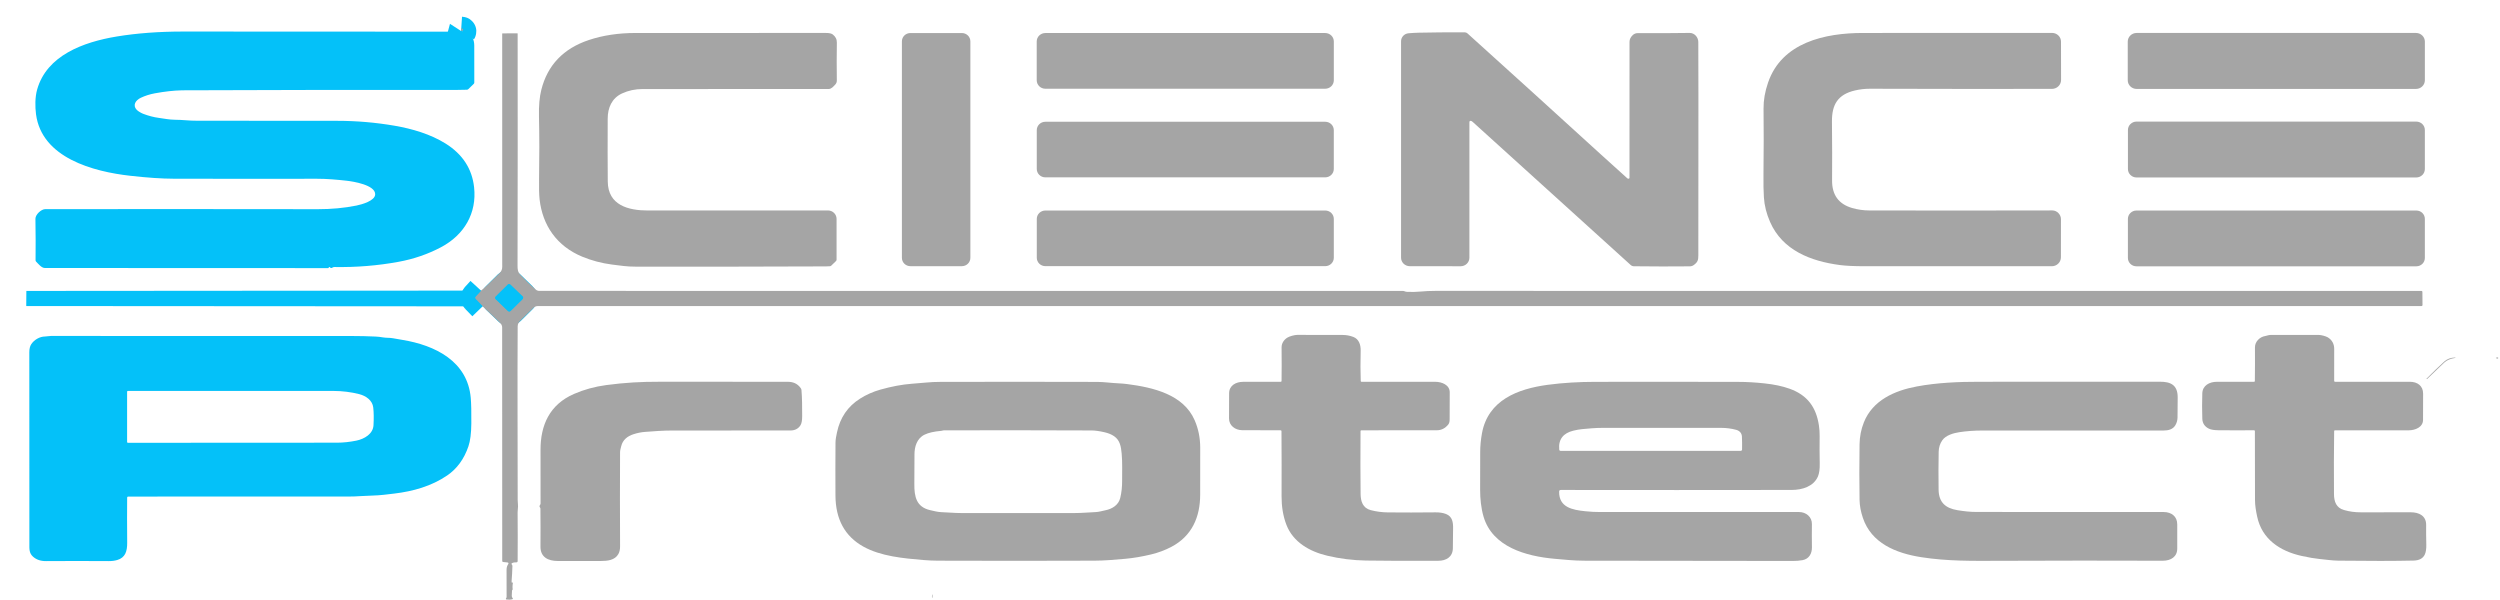
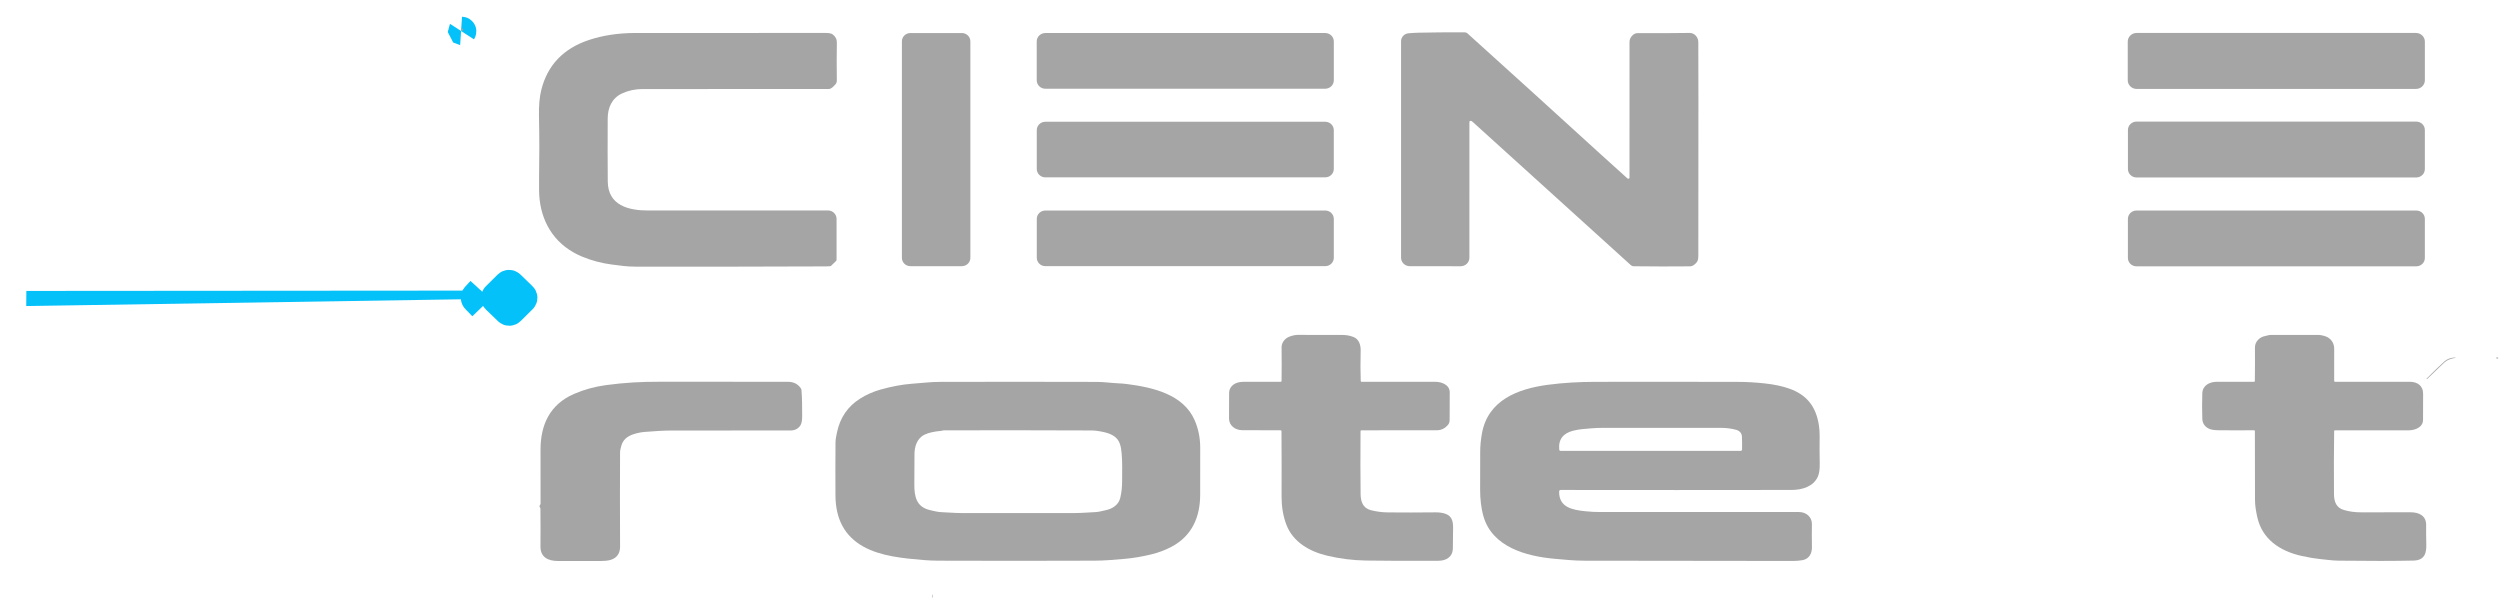
<svg xmlns="http://www.w3.org/2000/svg" width="175" height="42" viewBox="0 0 175 42" fill="none">
  <path d="M32.337 2.21C32.355 2.182 32.334 2.166 32.276 2.162" stroke="#04C1F9" stroke-width="2" />
  <path d="M33.783 21.444L33.291 20.935C33.268 20.912 33.255 20.881 33.255 20.849C33.255 20.816 33.267 20.785 33.288 20.76L33.671 20.341" stroke="#04C1F9" stroke-width="2" />
  <path d="M36.582 20.931C36.606 20.907 36.619 20.875 36.619 20.842C36.619 20.809 36.605 20.777 36.581 20.754L35.724 19.927C35.699 19.904 35.667 19.891 35.633 19.891C35.599 19.891 35.566 19.905 35.542 19.928L34.7 20.764C34.676 20.787 34.663 20.819 34.663 20.852C34.663 20.886 34.677 20.917 34.701 20.941L35.559 21.767C35.583 21.791 35.615 21.804 35.65 21.803C35.683 21.803 35.716 21.79 35.74 21.766L36.582 20.931Z" stroke="#04C1F9" stroke-width="2" />
  <path d="M32.338 2.21C32.355 2.182 32.335 2.166 32.277 2.162C32.311 2.112 32.314 2.056 32.286 1.994C32.258 1.935 32.268 1.928 32.314 1.975C32.332 1.992 32.352 2.005 32.374 2.014C32.422 2.034 32.432 2.065 32.404 2.108L32.338 2.21Z" fill="#A5A5A5" />
-   <path d="M32.277 2.162C32.335 2.166 32.355 2.182 32.338 2.21L32.703 2.227C32.738 2.229 32.768 2.241 32.794 2.264C33.061 2.508 33.195 2.814 33.198 3.181C33.205 4.059 33.206 4.924 33.201 5.776C33.201 5.814 33.188 5.845 33.16 5.872L32.784 6.238C32.756 6.265 32.723 6.279 32.685 6.281C32.41 6.29 32.161 6.295 31.937 6.295C25.613 6.286 19.262 6.295 12.884 6.321C12.83 6.321 12.776 6.322 12.721 6.323C12.165 6.334 11.536 6.404 10.835 6.533C10.485 6.598 10.159 6.702 9.856 6.845C9.502 7.014 9.246 7.367 9.593 7.708C9.684 7.798 9.9 7.921 10.031 7.97C10.407 8.111 10.763 8.204 11.099 8.249C11.469 8.299 11.843 8.378 12.222 8.382C12.482 8.385 12.745 8.397 13.012 8.419C13.265 8.44 13.525 8.451 13.792 8.451C17.222 8.457 20.496 8.459 23.611 8.458C24.953 8.458 26.29 8.572 27.622 8.801C28.858 9.014 30.136 9.39 31.193 10.05C32.38 10.793 33.045 11.814 33.187 13.113C33.386 14.921 32.499 16.444 30.868 17.307C29.95 17.792 28.964 18.131 27.91 18.325C26.443 18.595 24.942 18.718 23.407 18.692C23.357 18.691 23.311 18.705 23.271 18.732C23.204 18.778 23.147 18.772 23.098 18.714C23.069 18.68 23.042 18.681 23.015 18.718C23.009 18.725 23.005 18.733 23.004 18.743C23.003 18.75 22.998 18.757 22.992 18.761C22.987 18.766 22.979 18.768 22.971 18.768C13.99 18.76 7.379 18.757 3.139 18.76C2.904 18.76 2.68 18.466 2.53 18.316C2.502 18.287 2.488 18.253 2.489 18.214C2.5 17.328 2.497 16.362 2.48 15.314C2.476 15.027 2.882 14.639 3.17 14.639C9.632 14.633 15.995 14.634 22.258 14.643C23.187 14.644 24.104 14.562 24.953 14.389C25.328 14.313 26.256 14.056 26.263 13.603C26.274 12.948 24.725 12.702 24.264 12.651C23.592 12.576 22.873 12.512 22.187 12.513C18.793 12.519 15.446 12.518 12.148 12.51C11.332 12.508 10.326 12.44 9.131 12.306C6.525 12.016 2.923 11.054 2.521 7.995C2.452 7.462 2.449 6.801 2.601 6.265C3.271 3.89 5.812 2.945 8.174 2.555C9.574 2.324 11.125 2.208 12.828 2.208C19.318 2.208 25.703 2.211 31.985 2.217C32.03 2.217 32.076 2.221 32.123 2.228C32.191 2.24 32.242 2.217 32.277 2.162Z" fill="#04C1F9" />
  <path d="M102.982 8.465C102.9 8.445 102.859 8.476 102.859 8.559L102.858 18.04C102.858 18.118 102.842 18.196 102.811 18.269C102.78 18.341 102.735 18.407 102.678 18.462C102.621 18.518 102.554 18.562 102.48 18.592C102.405 18.622 102.326 18.637 102.246 18.637L98.683 18.633C98.521 18.633 98.367 18.57 98.252 18.459C98.138 18.347 98.074 18.195 98.074 18.038V2.887C98.074 2.747 98.128 2.612 98.224 2.509C98.321 2.406 98.454 2.342 98.596 2.329C98.851 2.307 99.089 2.294 99.312 2.289C100.253 2.268 101.325 2.259 102.529 2.262C102.601 2.262 102.67 2.289 102.722 2.337C105.854 5.163 108.958 7.979 112.034 10.785C112.621 11.321 113.245 11.885 113.908 12.478C113.932 12.499 113.958 12.51 113.988 12.51C114.039 12.509 114.064 12.484 114.064 12.435C114.068 9.152 114.068 5.984 114.066 2.93C114.066 2.754 114.144 2.595 114.298 2.451C114.395 2.362 114.514 2.318 114.655 2.319C115.861 2.327 117.066 2.322 118.269 2.305C118.619 2.299 118.88 2.614 118.881 2.939C118.901 7.924 118.879 12.956 118.883 17.872C118.884 18.205 118.841 18.351 118.561 18.554C118.479 18.614 118.383 18.644 118.274 18.644C117.015 18.657 115.714 18.655 114.371 18.638C114.288 18.637 114.208 18.605 114.148 18.55C110.478 15.225 106.803 11.897 103.122 8.564C103.057 8.505 103.011 8.472 102.982 8.465Z" fill="#A5A5A5" />
  <path d="M43.54 6.542C42.821 6.876 42.542 7.553 42.539 8.299C42.531 10.003 42.533 11.472 42.544 12.707C42.559 14.369 43.982 14.737 45.367 14.735C49.602 14.727 53.798 14.726 57.956 14.731C58.035 14.731 58.114 14.746 58.187 14.776C58.261 14.806 58.327 14.849 58.383 14.904C58.44 14.959 58.484 15.024 58.514 15.096C58.545 15.168 58.56 15.245 58.56 15.323V18.176C58.56 18.215 58.546 18.247 58.518 18.274L58.191 18.592C58.164 18.62 58.13 18.635 58.091 18.637C57.993 18.643 57.901 18.647 57.814 18.648C53.727 18.665 49.285 18.671 44.486 18.665C44.193 18.665 43.916 18.65 43.656 18.62C43.39 18.589 43.119 18.556 42.844 18.52C42.113 18.425 41.416 18.241 40.753 17.966C38.98 17.231 37.976 15.784 37.771 13.951C37.736 13.643 37.724 13.159 37.735 12.498C37.761 10.978 37.759 9.524 37.728 8.137C37.712 7.402 37.767 6.786 37.891 6.291C38.325 4.561 39.434 3.398 41.22 2.801C42.2 2.474 43.287 2.31 44.482 2.309C48.928 2.305 53.374 2.305 57.82 2.307C58.044 2.307 58.201 2.341 58.291 2.411C58.484 2.561 58.584 2.74 58.58 2.983C58.566 3.85 58.565 4.733 58.578 5.634C58.579 5.749 58.54 5.847 58.461 5.927C58.332 6.058 58.201 6.231 57.997 6.231C53.555 6.23 49.218 6.23 44.985 6.233C44.465 6.233 43.984 6.336 43.54 6.542Z" fill="#A5A5A5" />
  <path d="M67.332 2.313H63.727C63.399 2.313 63.133 2.573 63.133 2.894V18.05C63.133 18.371 63.399 18.632 63.727 18.632H67.332C67.66 18.632 67.926 18.371 67.926 18.05V2.894C67.926 2.573 67.66 2.313 67.332 2.313Z" fill="#A5A5A5" />
  <path d="M92.763 2.312H73.176C72.841 2.312 72.57 2.577 72.57 2.904V5.619C72.57 5.946 72.841 6.211 73.176 6.211H92.763C93.097 6.211 93.368 5.946 93.368 5.619V2.904C93.368 2.577 93.097 2.312 92.763 2.312Z" fill="#A5A5A5" />
-   <path d="M128.806 18.555C126.751 18.286 124.776 17.523 123.906 15.538C123.652 14.959 123.508 14.384 123.473 13.814C123.446 13.377 123.435 12.85 123.443 12.235C123.463 10.515 123.465 8.971 123.448 7.604C123.442 7.023 123.546 6.417 123.763 5.785C124.726 2.965 127.754 2.306 130.413 2.308C134.89 2.311 139.3 2.309 143.644 2.304C143.726 2.304 143.808 2.319 143.883 2.35C143.959 2.38 144.028 2.425 144.086 2.482C144.145 2.538 144.191 2.606 144.222 2.68C144.254 2.754 144.27 2.833 144.27 2.913L144.275 5.598C144.275 5.68 144.258 5.761 144.226 5.836C144.195 5.912 144.148 5.981 144.089 6.038C144.03 6.096 143.96 6.142 143.882 6.174C143.805 6.205 143.722 6.221 143.639 6.222C139.429 6.229 135.181 6.225 130.894 6.212C130.547 6.211 130.2 6.251 129.855 6.33C128.637 6.611 128.226 7.334 128.237 8.509C128.253 10.067 128.256 11.441 128.246 12.632C128.238 13.644 128.706 14.287 129.652 14.561C130.042 14.674 130.442 14.731 130.854 14.732C135.228 14.741 139.499 14.74 143.666 14.73C143.997 14.73 144.267 15.029 144.267 15.335C144.267 16.275 144.266 17.169 144.264 18.017C144.263 18.181 144.196 18.338 144.077 18.454C143.958 18.57 143.797 18.636 143.629 18.636C139.325 18.642 134.957 18.642 130.524 18.636C129.779 18.634 129.206 18.608 128.806 18.555Z" fill="#A5A5A5" />
  <path d="M169.119 2.307H149.564C149.221 2.307 148.942 2.579 148.942 2.915V5.617C148.942 5.953 149.221 6.225 149.564 6.225H169.119C169.462 6.225 169.741 5.953 169.741 5.617V2.915C169.741 2.579 169.462 2.307 169.119 2.307Z" fill="#A5A5A5" />
-   <path d="M33.784 21.444L33.292 20.935C33.269 20.912 33.256 20.881 33.256 20.849C33.255 20.816 33.267 20.785 33.289 20.76L33.672 20.341C33.729 20.297 33.791 20.246 33.86 20.186C34.043 20.027 34.416 19.667 34.98 19.108C35.097 18.991 35.156 18.849 35.156 18.68C35.151 13.182 35.15 7.742 35.154 2.361C35.154 2.345 35.162 2.337 35.178 2.337L36.22 2.332C36.23 2.332 36.235 2.337 36.235 2.347C36.243 7.622 36.241 13.039 36.228 18.599C36.228 18.855 36.243 19.044 36.426 19.235C36.791 19.618 37.147 19.961 37.496 20.264C37.572 20.33 37.66 20.363 37.761 20.363L98.189 20.364C98.234 20.364 98.277 20.372 98.318 20.389C98.377 20.415 98.438 20.428 98.502 20.43C98.826 20.444 99.135 20.437 99.426 20.41C99.767 20.378 100.106 20.363 100.444 20.363C123.444 20.363 146.457 20.363 169.485 20.364C169.54 20.364 169.568 20.39 169.568 20.444L169.575 21.346C169.575 21.398 169.547 21.424 169.493 21.424H37.652C37.539 21.424 37.43 21.468 37.349 21.546C37.049 21.837 36.746 22.133 36.44 22.434C36.319 22.553 36.238 22.663 36.237 22.842C36.213 26.862 36.238 30.916 36.238 35.014C36.238 35.213 36.281 35.4 36.251 35.596C36.238 35.684 36.232 35.773 36.233 35.863C36.243 36.944 36.244 38.08 36.235 39.269C36.235 39.336 36.201 39.368 36.132 39.364C36.021 39.358 35.925 39.375 35.842 39.415C35.834 39.419 35.827 39.425 35.822 39.431C35.816 39.438 35.812 39.446 35.81 39.455C35.807 39.463 35.807 39.472 35.809 39.481C35.81 39.49 35.813 39.498 35.818 39.505L35.844 39.543C35.861 39.567 35.87 39.597 35.869 39.626C35.86 39.969 35.841 40.314 35.813 40.664C35.809 40.708 35.816 40.75 35.831 40.792C35.851 40.844 35.86 40.843 35.859 40.787C35.859 40.775 35.865 40.769 35.879 40.768C35.902 40.765 35.911 40.775 35.906 40.797C35.87 40.963 35.867 41.131 35.897 41.301C35.902 41.33 35.896 41.332 35.88 41.307C35.878 41.305 35.875 41.303 35.872 41.302C35.861 41.299 35.856 41.293 35.858 41.282C35.859 41.271 35.859 41.261 35.859 41.252C35.852 41.204 35.848 41.204 35.846 41.252C35.837 41.416 35.83 41.568 35.824 41.706C35.822 41.767 35.842 41.823 35.886 41.874C35.916 41.91 35.908 41.934 35.862 41.947C35.735 41.981 35.603 41.987 35.466 41.965C35.409 41.956 35.396 41.927 35.426 41.879L35.447 41.843C35.457 41.828 35.462 41.81 35.462 41.792C35.467 41.137 35.466 40.501 35.459 39.884C35.458 39.732 35.499 39.596 35.582 39.477C35.589 39.468 35.593 39.457 35.594 39.445C35.595 39.434 35.593 39.422 35.588 39.412C35.583 39.402 35.576 39.393 35.566 39.386C35.557 39.379 35.546 39.375 35.534 39.374L35.227 39.34C35.179 39.335 35.156 39.309 35.156 39.261L35.151 22.924C35.151 22.867 35.139 22.81 35.117 22.757C35.094 22.705 35.061 22.657 35.019 22.617L33.784 21.444ZM36.583 20.931C36.607 20.907 36.62 20.875 36.62 20.842C36.619 20.809 36.606 20.777 36.581 20.754L35.724 19.927C35.7 19.904 35.667 19.891 35.633 19.891C35.599 19.891 35.567 19.905 35.543 19.928L34.7 20.764C34.677 20.787 34.663 20.819 34.664 20.852C34.664 20.886 34.678 20.917 34.702 20.941L35.559 21.767C35.583 21.791 35.616 21.804 35.65 21.803C35.684 21.803 35.716 21.79 35.74 21.766L36.583 20.931Z" fill="#A5A5A5" />
  <path d="M169.137 8.511H149.558C149.225 8.511 148.955 8.775 148.955 9.101V11.833C148.955 12.159 149.225 12.423 149.558 12.423H169.137C169.47 12.423 169.74 12.159 169.74 11.833V9.101C169.74 8.775 169.47 8.511 169.137 8.511Z" fill="#A5A5A5" />
  <path d="M92.765 8.523H73.175C72.843 8.523 72.574 8.786 72.574 9.111V11.828C72.574 12.152 72.843 12.415 73.175 12.415H92.765C93.097 12.415 93.366 12.152 93.366 11.828V9.111C93.366 8.786 93.097 8.523 92.765 8.523Z" fill="#A5A5A5" />
  <path d="M169.143 14.737H149.551C149.221 14.737 148.953 14.999 148.953 15.322V18.058C148.953 18.381 149.221 18.642 149.551 18.642H169.143C169.473 18.642 169.74 18.381 169.74 18.058V15.322C169.74 14.999 169.473 14.737 169.143 14.737Z" fill="#A5A5A5" />
  <path d="M92.766 14.736H73.176C72.844 14.736 72.575 14.999 72.575 15.324V18.043C72.575 18.368 72.844 18.631 73.176 18.631H92.766C93.098 18.631 93.367 18.368 93.367 18.043V15.324C93.367 14.999 93.098 14.736 92.766 14.736Z" fill="#A5A5A5" />
  <path d="M36.581 20.754L35.724 19.927C35.674 19.879 35.593 19.879 35.543 19.928L34.7 20.764C34.651 20.813 34.651 20.892 34.702 20.941L35.559 21.767C35.609 21.816 35.691 21.815 35.74 21.766L36.583 20.931C36.632 20.882 36.632 20.802 36.581 20.754Z" fill="#04C1F9" />
-   <path d="M33.672 20.341L33.289 20.76C33.267 20.785 33.255 20.816 33.256 20.849C33.256 20.881 33.269 20.912 33.291 20.935L33.784 21.444L1.85 21.423C1.841 21.423 1.837 21.419 1.837 21.41L1.845 20.382C1.845 20.37 1.851 20.365 1.863 20.365L33.672 20.341Z" fill="#04C1F9" />
+   <path d="M33.672 20.341L33.289 20.76C33.267 20.785 33.255 20.816 33.256 20.849C33.256 20.881 33.269 20.912 33.291 20.935L1.85 21.423C1.841 21.423 1.837 21.419 1.837 21.41L1.845 20.382C1.845 20.37 1.851 20.365 1.863 20.365L33.672 20.341Z" fill="#04C1F9" />
  <path d="M95.324 26.728C96.961 26.726 98.68 26.725 100.481 26.727C100.928 26.728 101.487 26.946 101.481 27.468C101.474 28.093 101.472 28.707 101.475 29.312C101.476 29.445 101.471 29.603 101.383 29.711C101.162 29.982 100.897 30.117 100.587 30.118C98.695 30.122 96.929 30.124 95.287 30.122C95.274 30.122 95.261 30.127 95.252 30.136C95.243 30.145 95.237 30.157 95.237 30.17C95.225 31.912 95.227 33.381 95.242 34.579C95.249 35.085 95.388 35.564 95.952 35.71C96.342 35.811 96.737 35.863 97.137 35.868C98.218 35.879 99.335 35.878 100.489 35.865C100.775 35.862 101.02 35.901 101.224 35.981C101.676 36.16 101.723 36.578 101.716 36.998C101.709 37.482 101.703 37.941 101.7 38.376C101.694 38.986 101.237 39.254 100.677 39.255C98.246 39.261 96.557 39.256 95.609 39.238C94.693 39.221 93.795 39.109 92.914 38.901C91.665 38.606 90.513 37.945 90.048 36.734C89.807 36.108 89.708 35.424 89.71 34.751C89.716 33.25 89.714 31.726 89.704 30.18C89.703 30.141 89.683 30.121 89.643 30.121C88.703 30.125 87.8 30.122 86.934 30.112C86.463 30.106 86.029 29.788 86.032 29.294C86.035 28.631 86.037 28.044 86.038 27.532C86.039 26.981 86.515 26.729 87.016 26.728C87.914 26.727 88.788 26.727 89.64 26.727C89.685 26.727 89.708 26.705 89.709 26.662C89.719 25.966 89.72 25.184 89.711 24.314C89.709 24.031 89.872 23.789 90.107 23.638C90.26 23.539 90.624 23.442 90.806 23.442C91.865 23.446 92.924 23.448 93.983 23.447C94.24 23.447 94.489 23.492 94.73 23.584C95.123 23.733 95.256 24.129 95.247 24.546C95.228 25.322 95.229 26.027 95.251 26.659C95.252 26.705 95.277 26.728 95.324 26.728Z" fill="#A5A5A5" />
  <path d="M163.458 26.726C165.159 26.727 166.904 26.727 168.692 26.725C169.219 26.725 169.621 27.009 169.618 27.557C169.616 28.201 169.614 28.812 169.613 29.389C169.613 29.909 169.056 30.122 168.611 30.122C166.906 30.122 165.186 30.122 163.45 30.121C163.411 30.121 163.392 30.14 163.391 30.177C163.371 31.602 163.367 33.07 163.379 34.58C163.383 35.12 163.536 35.544 164.074 35.701C164.449 35.81 164.845 35.864 165.264 35.862C166.377 35.859 167.544 35.858 168.762 35.86C169.326 35.86 169.837 36.105 169.83 36.743C169.825 37.17 169.829 37.625 169.841 38.108C169.849 38.412 169.814 38.647 169.737 38.814C169.609 39.089 169.348 39.231 168.954 39.24C167.608 39.271 165.845 39.273 163.668 39.246C163.23 39.239 162.801 39.17 162.374 39.13C162.034 39.097 161.617 39.026 161.122 38.917C159.596 38.58 158.335 37.742 158.001 36.162C157.919 35.772 157.849 35.388 157.85 34.989C157.853 33.322 157.85 31.719 157.842 30.18C157.842 30.172 157.84 30.163 157.837 30.156C157.834 30.149 157.829 30.142 157.823 30.136C157.817 30.131 157.81 30.126 157.803 30.123C157.795 30.12 157.787 30.119 157.779 30.119C156.927 30.126 156.097 30.125 155.288 30.117C154.992 30.114 154.771 30.078 154.627 30.009C154.336 29.87 154.174 29.634 154.162 29.319C154.142 28.733 154.141 28.137 154.161 27.53C154.18 26.978 154.669 26.725 155.178 26.726C156.039 26.728 156.907 26.728 157.784 26.726C157.799 26.726 157.813 26.721 157.824 26.71C157.834 26.7 157.84 26.686 157.84 26.672C157.85 25.865 157.852 25.079 157.847 24.315C157.844 23.92 158.175 23.585 158.564 23.522C158.699 23.5 158.805 23.446 158.947 23.446C160.093 23.446 161.219 23.446 162.324 23.446C162.479 23.446 162.803 23.532 162.934 23.608C163.241 23.786 163.396 24.079 163.394 24.428C163.388 25.207 163.387 25.952 163.392 26.662C163.392 26.705 163.414 26.726 163.458 26.726Z" fill="#A5A5A5" />
-   <path d="M8.901 34.823C8.892 35.749 8.893 36.807 8.903 37.997C8.907 38.574 8.778 39.038 8.202 39.202C8.021 39.254 7.819 39.279 7.596 39.277C6.109 39.267 4.65 39.267 3.218 39.277C2.843 39.28 2.538 39.174 2.303 38.959C2.035 38.714 2.056 38.425 2.056 38.073C2.058 33.81 2.056 29.341 2.052 24.666C2.051 24.423 2.097 24.23 2.191 24.09C2.386 23.794 2.773 23.556 3.154 23.555C3.293 23.554 3.424 23.517 3.565 23.517C10.782 23.514 17.82 23.515 24.679 23.521C25.198 23.521 25.735 23.534 26.29 23.559C26.466 23.568 26.64 23.587 26.813 23.618C27.044 23.659 27.28 23.634 27.512 23.678C27.722 23.718 27.935 23.755 28.15 23.789C30.466 24.167 32.728 25.289 32.952 27.848C32.987 28.255 33.001 28.853 32.993 29.644C32.986 30.334 32.919 30.868 32.789 31.245C32.486 32.133 31.991 32.812 31.303 33.282C30.204 34.033 28.907 34.394 27.6 34.55C27.355 34.579 27.11 34.608 26.864 34.636C26.339 34.697 25.804 34.69 25.273 34.726C24.969 34.748 24.677 34.758 24.398 34.758C19.052 34.762 13.908 34.763 8.966 34.76C8.949 34.76 8.932 34.767 8.92 34.779C8.908 34.79 8.901 34.806 8.901 34.823ZM23.347 27.366C18.54 27.362 13.742 27.362 8.952 27.365C8.937 27.365 8.923 27.37 8.913 27.38C8.902 27.39 8.897 27.404 8.897 27.418V30.939C8.897 30.977 8.916 30.996 8.955 30.996C14.224 30.997 19.104 30.994 23.598 30.988C24.028 30.987 24.476 30.939 24.941 30.845C25.512 30.728 26.111 30.374 26.145 29.768C26.172 29.284 26.166 28.869 26.127 28.523C26.07 28.026 25.618 27.71 25.151 27.591C24.571 27.442 23.95 27.367 23.347 27.366Z" fill="#04C1F9" />
  <path d="M174.811 25.018C174.826 25.014 174.841 25.017 174.855 25.025C174.861 25.028 174.866 25.033 174.87 25.039C174.874 25.044 174.876 25.051 174.876 25.058C174.876 25.064 174.875 25.071 174.872 25.077C174.869 25.083 174.864 25.088 174.859 25.092C174.844 25.102 174.828 25.105 174.81 25.1C174.679 25.071 174.679 25.044 174.811 25.018Z" fill="#A5A5A5" />
  <path d="M171.099 25.38C170.73 25.733 170.329 26.118 169.894 26.534C169.887 26.541 169.881 26.541 169.874 26.534L169.852 26.514C169.852 26.513 169.852 26.513 169.852 26.513C170.32 26.039 170.736 25.637 171.1 25.306C171.301 25.124 171.556 25.03 171.864 25.026C171.871 25.026 171.877 25.029 171.88 25.036C171.882 25.039 171.882 25.043 171.881 25.046C171.88 25.05 171.877 25.053 171.874 25.054C171.538 25.1 171.279 25.209 171.099 25.38Z" fill="#A5A5A5" />
  <path d="M37.802 35.347C37.826 35.316 37.839 35.278 37.839 35.239C37.842 34.008 37.842 32.761 37.837 31.5C37.831 29.762 38.469 28.321 40.179 27.576C40.883 27.269 41.634 27.062 42.432 26.956C43.082 26.869 43.718 26.807 44.339 26.77C44.898 26.736 45.521 26.721 46.21 26.722C49.289 26.729 52.261 26.73 55.123 26.725C55.51 26.725 55.817 26.84 56.052 27.171C56.082 27.212 56.099 27.257 56.103 27.305C56.151 27.864 56.15 28.468 56.152 29.133C56.153 29.43 56.113 29.641 56.034 29.768C55.88 30.012 55.643 30.134 55.323 30.134C52.679 30.133 49.926 30.134 47.062 30.136C46.397 30.137 45.778 30.185 45.137 30.234C44.886 30.253 44.625 30.305 44.354 30.392C43.911 30.532 43.591 30.797 43.486 31.229C43.451 31.379 43.404 31.509 43.404 31.666C43.393 33.805 43.394 35.998 43.405 38.243C43.407 38.458 43.367 38.637 43.286 38.782C43.041 39.219 42.524 39.268 42.062 39.269C41.021 39.272 40.013 39.272 39.038 39.269C38.373 39.268 37.827 39.003 37.833 38.264C37.84 37.37 37.839 36.485 37.83 35.61C37.83 35.577 37.819 35.547 37.798 35.521C37.755 35.466 37.756 35.408 37.802 35.347Z" fill="#A5A5A5" />
  <path d="M78.904 26.885C80.713 27.119 82.837 27.607 83.625 29.414C83.885 30.011 84.015 30.653 84.015 31.341C84.015 32.421 84.014 33.517 84.012 34.629C84.01 36.187 83.443 37.522 81.985 38.286C81.542 38.517 81.074 38.691 80.582 38.809C79.934 38.964 79.329 39.067 78.768 39.116C78.049 39.18 77.329 39.245 76.616 39.247C72.941 39.261 69.286 39.262 65.652 39.248C65.322 39.246 64.987 39.231 64.648 39.203C63.253 39.084 61.664 38.948 60.432 38.26C59.141 37.54 58.49 36.348 58.482 34.684C58.475 33.483 58.476 32.245 58.485 30.969C58.486 30.746 58.544 30.483 58.59 30.262C58.806 29.236 59.342 28.451 60.198 27.908C60.635 27.631 61.112 27.419 61.628 27.273C62.419 27.05 63.153 26.913 63.833 26.862C64.171 26.837 64.498 26.809 64.814 26.78C65.148 26.748 65.481 26.732 65.813 26.732C69.447 26.723 73.112 26.724 76.807 26.734C77.308 26.736 77.804 26.814 78.309 26.834C78.502 26.842 78.701 26.859 78.904 26.885ZM65.891 30.16C65.383 30.203 64.991 30.292 64.715 30.428C64.173 30.694 64.014 31.288 64.014 31.797C64.014 32.45 64.011 33.144 64.004 33.878C63.996 34.767 64.144 35.492 65.115 35.712C65.376 35.771 65.644 35.844 65.913 35.852C66.362 35.864 66.818 35.915 67.266 35.913C69.679 35.907 72.337 35.907 75.241 35.913C75.728 35.914 76.2 35.865 76.679 35.847C76.921 35.839 77.148 35.766 77.383 35.718C77.852 35.624 78.295 35.354 78.415 34.862C78.508 34.48 78.553 34.073 78.549 33.641C78.543 33.026 78.576 32.379 78.517 31.756C78.472 31.273 78.406 30.822 77.989 30.535C77.805 30.408 77.574 30.314 77.294 30.252C76.942 30.173 76.647 30.133 76.409 30.132C73.071 30.118 69.625 30.115 66.072 30.123C66.01 30.123 65.951 30.155 65.891 30.16Z" fill="#A5A5A5" />
  <path d="M109.14 34.408C109.118 35.518 110.071 35.694 110.972 35.787C111.333 35.825 111.677 35.843 112.005 35.842C116.624 35.841 121.267 35.841 125.934 35.842C126.427 35.843 126.842 36.186 126.834 36.686C126.826 37.2 126.826 37.741 126.835 38.311C126.842 38.743 126.637 39.127 126.176 39.211C125.969 39.248 125.744 39.267 125.5 39.267C120.627 39.265 115.755 39.259 110.883 39.249C110.196 39.247 109.505 39.177 108.818 39.115C106.821 38.936 104.477 38.29 103.85 36.17C103.766 35.887 103.704 35.574 103.663 35.23C103.626 34.93 103.609 34.612 103.609 34.277C103.612 33.428 103.613 32.553 103.614 31.652C103.614 31.222 103.655 30.779 103.739 30.325C104.164 28.011 106.24 27.218 108.341 26.937C109.449 26.789 110.545 26.732 111.657 26.729C114.799 26.724 118.146 26.724 121.697 26.732C122.27 26.733 122.876 26.768 123.515 26.837C124.191 26.909 124.776 27.033 125.27 27.21C126.544 27.666 127.131 28.529 127.322 29.765C127.361 30.021 127.379 30.274 127.375 30.525C127.366 31.162 127.368 31.804 127.381 32.453C127.389 32.835 127.347 33.133 127.258 33.346C126.958 34.053 126.154 34.295 125.425 34.296C120.098 34.305 114.709 34.305 109.258 34.297C109.182 34.297 109.143 34.334 109.14 34.408ZM110.737 30.04C110.546 30.059 110.34 30.095 110.121 30.15C109.446 30.319 109.076 30.738 109.146 31.466C109.152 31.529 109.188 31.561 109.252 31.561L121.838 31.559C121.908 31.559 121.943 31.526 121.945 31.458C121.952 31.145 121.948 30.843 121.934 30.552C121.922 30.315 121.766 30.15 121.53 30.087C121.193 29.997 120.844 29.951 120.484 29.951C117.667 29.951 114.893 29.951 112.163 29.951C111.931 29.951 111.685 29.961 111.426 29.98C111.188 29.998 110.959 30.018 110.737 30.04Z" fill="#A5A5A5" />
-   <path d="M135.702 34.278C135.715 35.159 136.175 35.574 137.028 35.714C137.48 35.788 137.9 35.837 138.368 35.837C142.881 35.837 147.244 35.839 151.457 35.842C152.018 35.842 152.41 36.167 152.407 36.708C152.405 37.301 152.405 37.863 152.407 38.392C152.411 38.968 151.97 39.255 151.382 39.252C147.701 39.238 143.887 39.24 139.943 39.257C138.044 39.265 136.321 39.287 134.507 39.006C132.685 38.724 130.996 38.012 130.403 36.255C130.254 35.816 130.176 35.392 130.169 34.981C130.149 33.789 130.149 32.494 130.169 31.096C130.177 30.562 130.277 30.052 130.471 29.565C131.085 28.021 132.618 27.342 134.17 27.053C135.608 26.785 137.116 26.722 138.574 26.724C142.68 26.73 146.891 26.729 151.209 26.721C151.952 26.719 152.435 26.956 152.438 27.801C152.439 28.267 152.436 28.741 152.427 29.223C152.423 29.423 152.371 29.607 152.271 29.773C152.093 30.066 151.772 30.136 151.445 30.136C147.008 30.134 142.792 30.134 138.798 30.136C138.21 30.136 137.66 30.175 137.149 30.254C136.737 30.317 136.207 30.468 135.963 30.816C135.798 31.051 135.713 31.322 135.707 31.63C135.69 32.493 135.688 33.376 135.702 34.278Z" fill="#A5A5A5" />
  <path d="M65.237 41.733C65.234 41.804 65.242 41.862 65.253 41.862C65.264 41.862 65.275 41.805 65.278 41.734C65.28 41.664 65.273 41.606 65.262 41.605C65.25 41.605 65.239 41.662 65.237 41.733Z" fill="#A5A5A5" />
</svg>